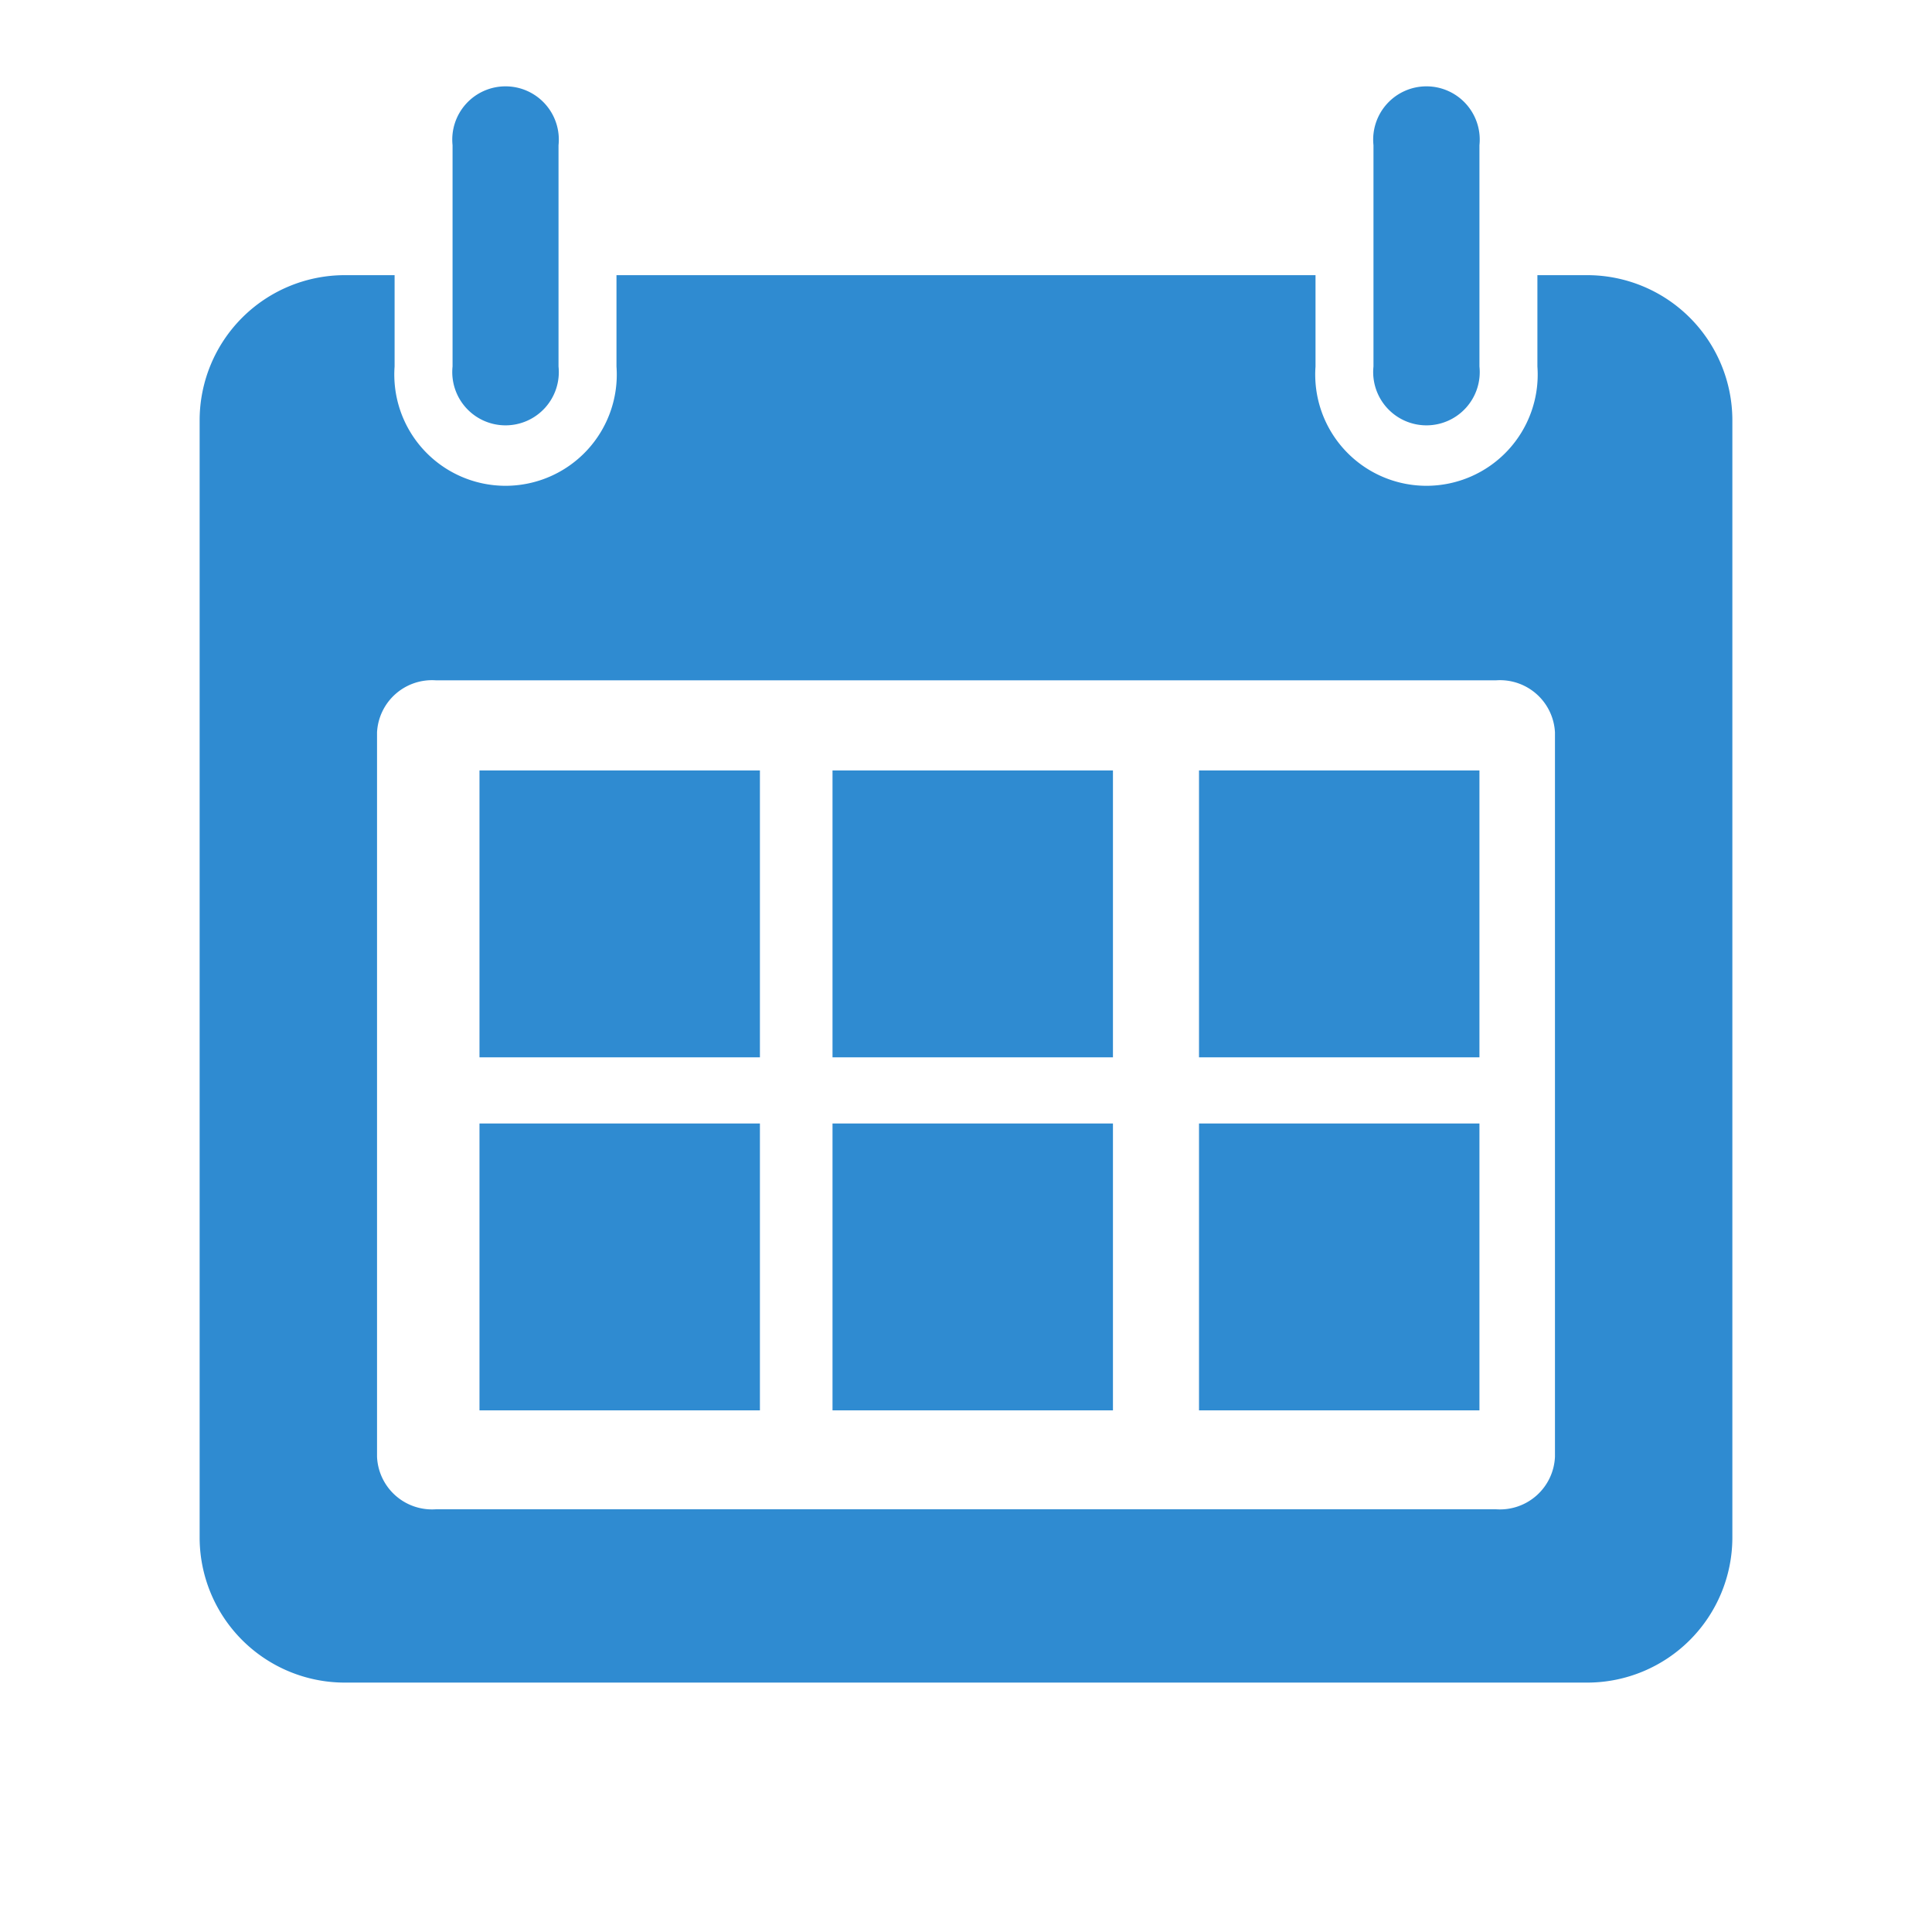
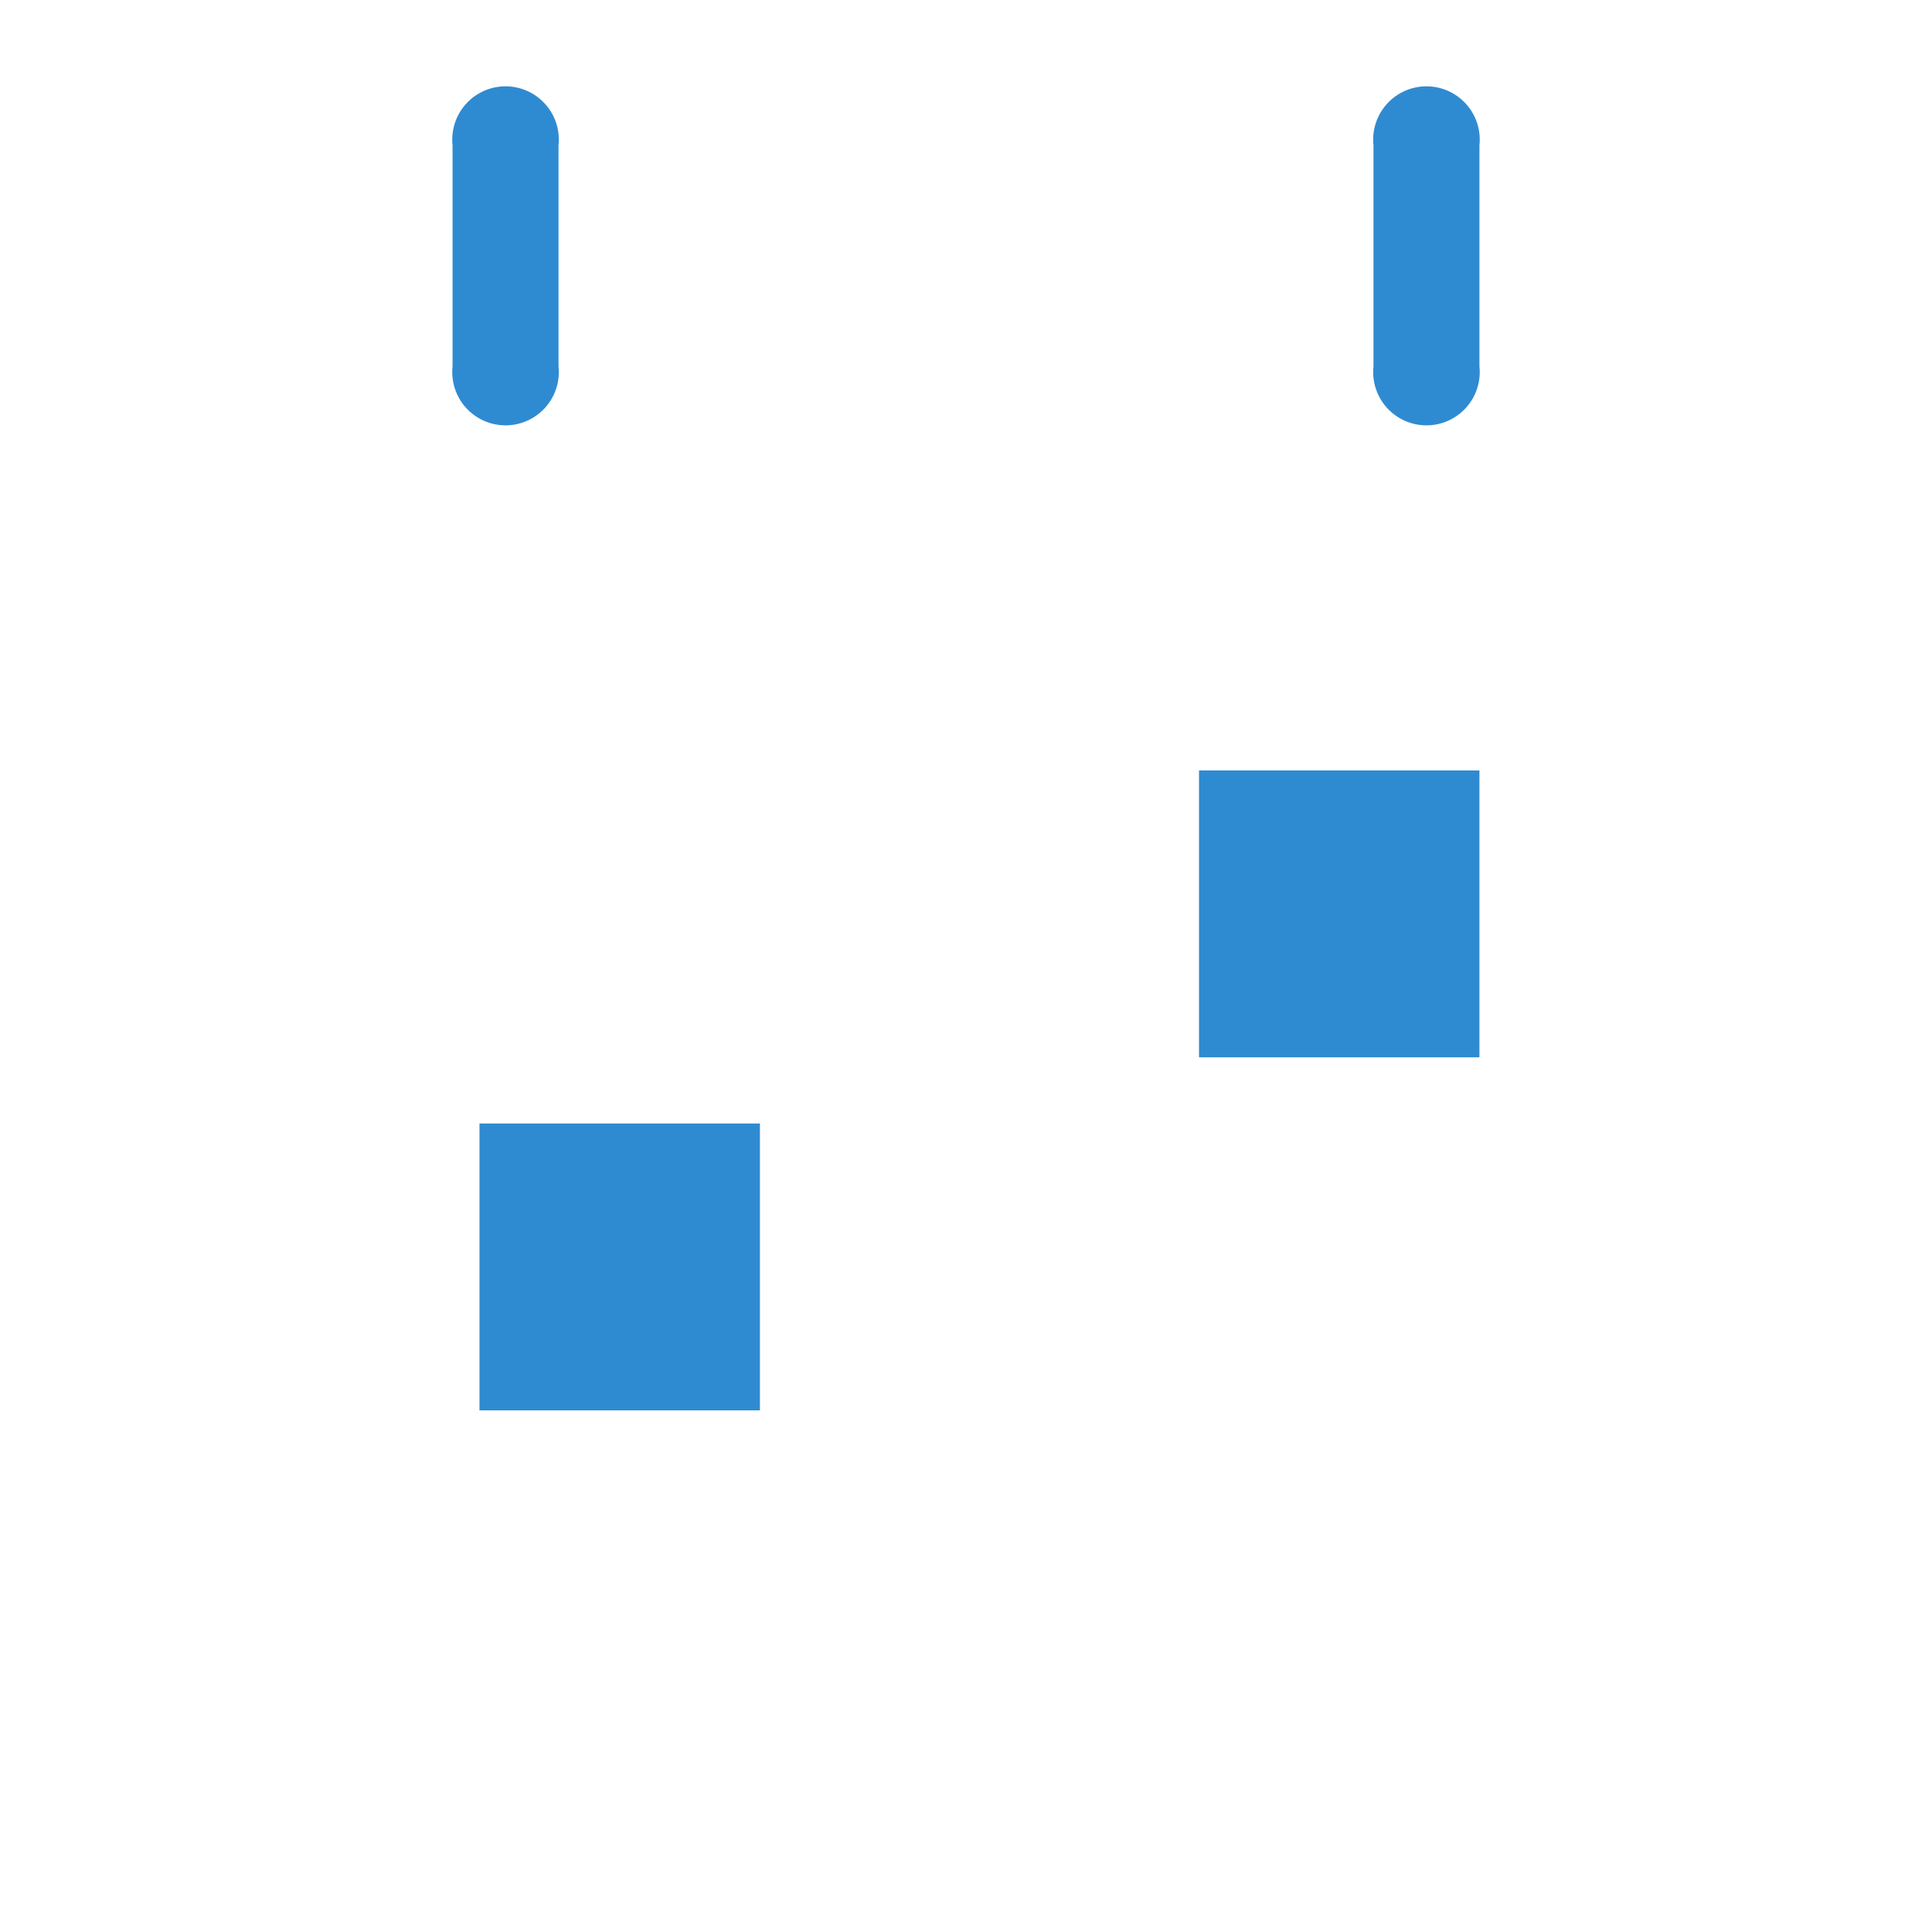
<svg xmlns="http://www.w3.org/2000/svg" id="Layer_1" data-name="Layer 1" viewBox="0 0 33 33">
  <defs>
    <style>.cls-1{fill:#2f8bd1;}</style>
  </defs>
-   <path class="cls-1" d="M5.88,4.7A2.48,2.48,0,0,0,3.41,7.17v19.1a2.48,2.48,0,0,0,2.47,2.47H27.12a2.48,2.48,0,0,0,2.47-2.47V7.17A2.48,2.48,0,0,0,27.12,4.7h-.86V6.26a1.9,1.9,0,1,1-3.79,0V4.7H10.53V6.26a1.9,1.9,0,1,1-3.79,0V4.7Zm1.56,6.92H25.56a.94.94,0,0,1,1,.89V24.88a.94.94,0,0,1-1,.9H7.44a.94.94,0,0,1-1-.9V12.51A.94.94,0,0,1,7.44,11.62Z" />
  <path class="cls-1" d="M7.73,2.48V6.26a.91.91,0,1,0,1.81,0V2.48a.91.91,0,1,0-1.81,0Z" />
  <path class="cls-1" d="M23.46,2.48V6.26a.91.91,0,1,0,1.81,0V2.48a.91.91,0,1,0-1.81,0Z" />
-   <rect class="cls-1" x="8.19" y="13.16" width="4.79" height="4.9" />
-   <rect class="cls-1" x="14.22" y="13.16" width="4.79" height="4.9" />
  <rect class="cls-1" x="8.19" y="19.19" width="4.79" height="4.9" />
-   <rect class="cls-1" x="14.22" y="19.19" width="4.79" height="4.9" />
  <rect class="cls-1" x="20.48" y="13.16" width="4.79" height="4.9" />
-   <rect class="cls-1" x="20.48" y="19.19" width="4.79" height="4.9" />
</svg>